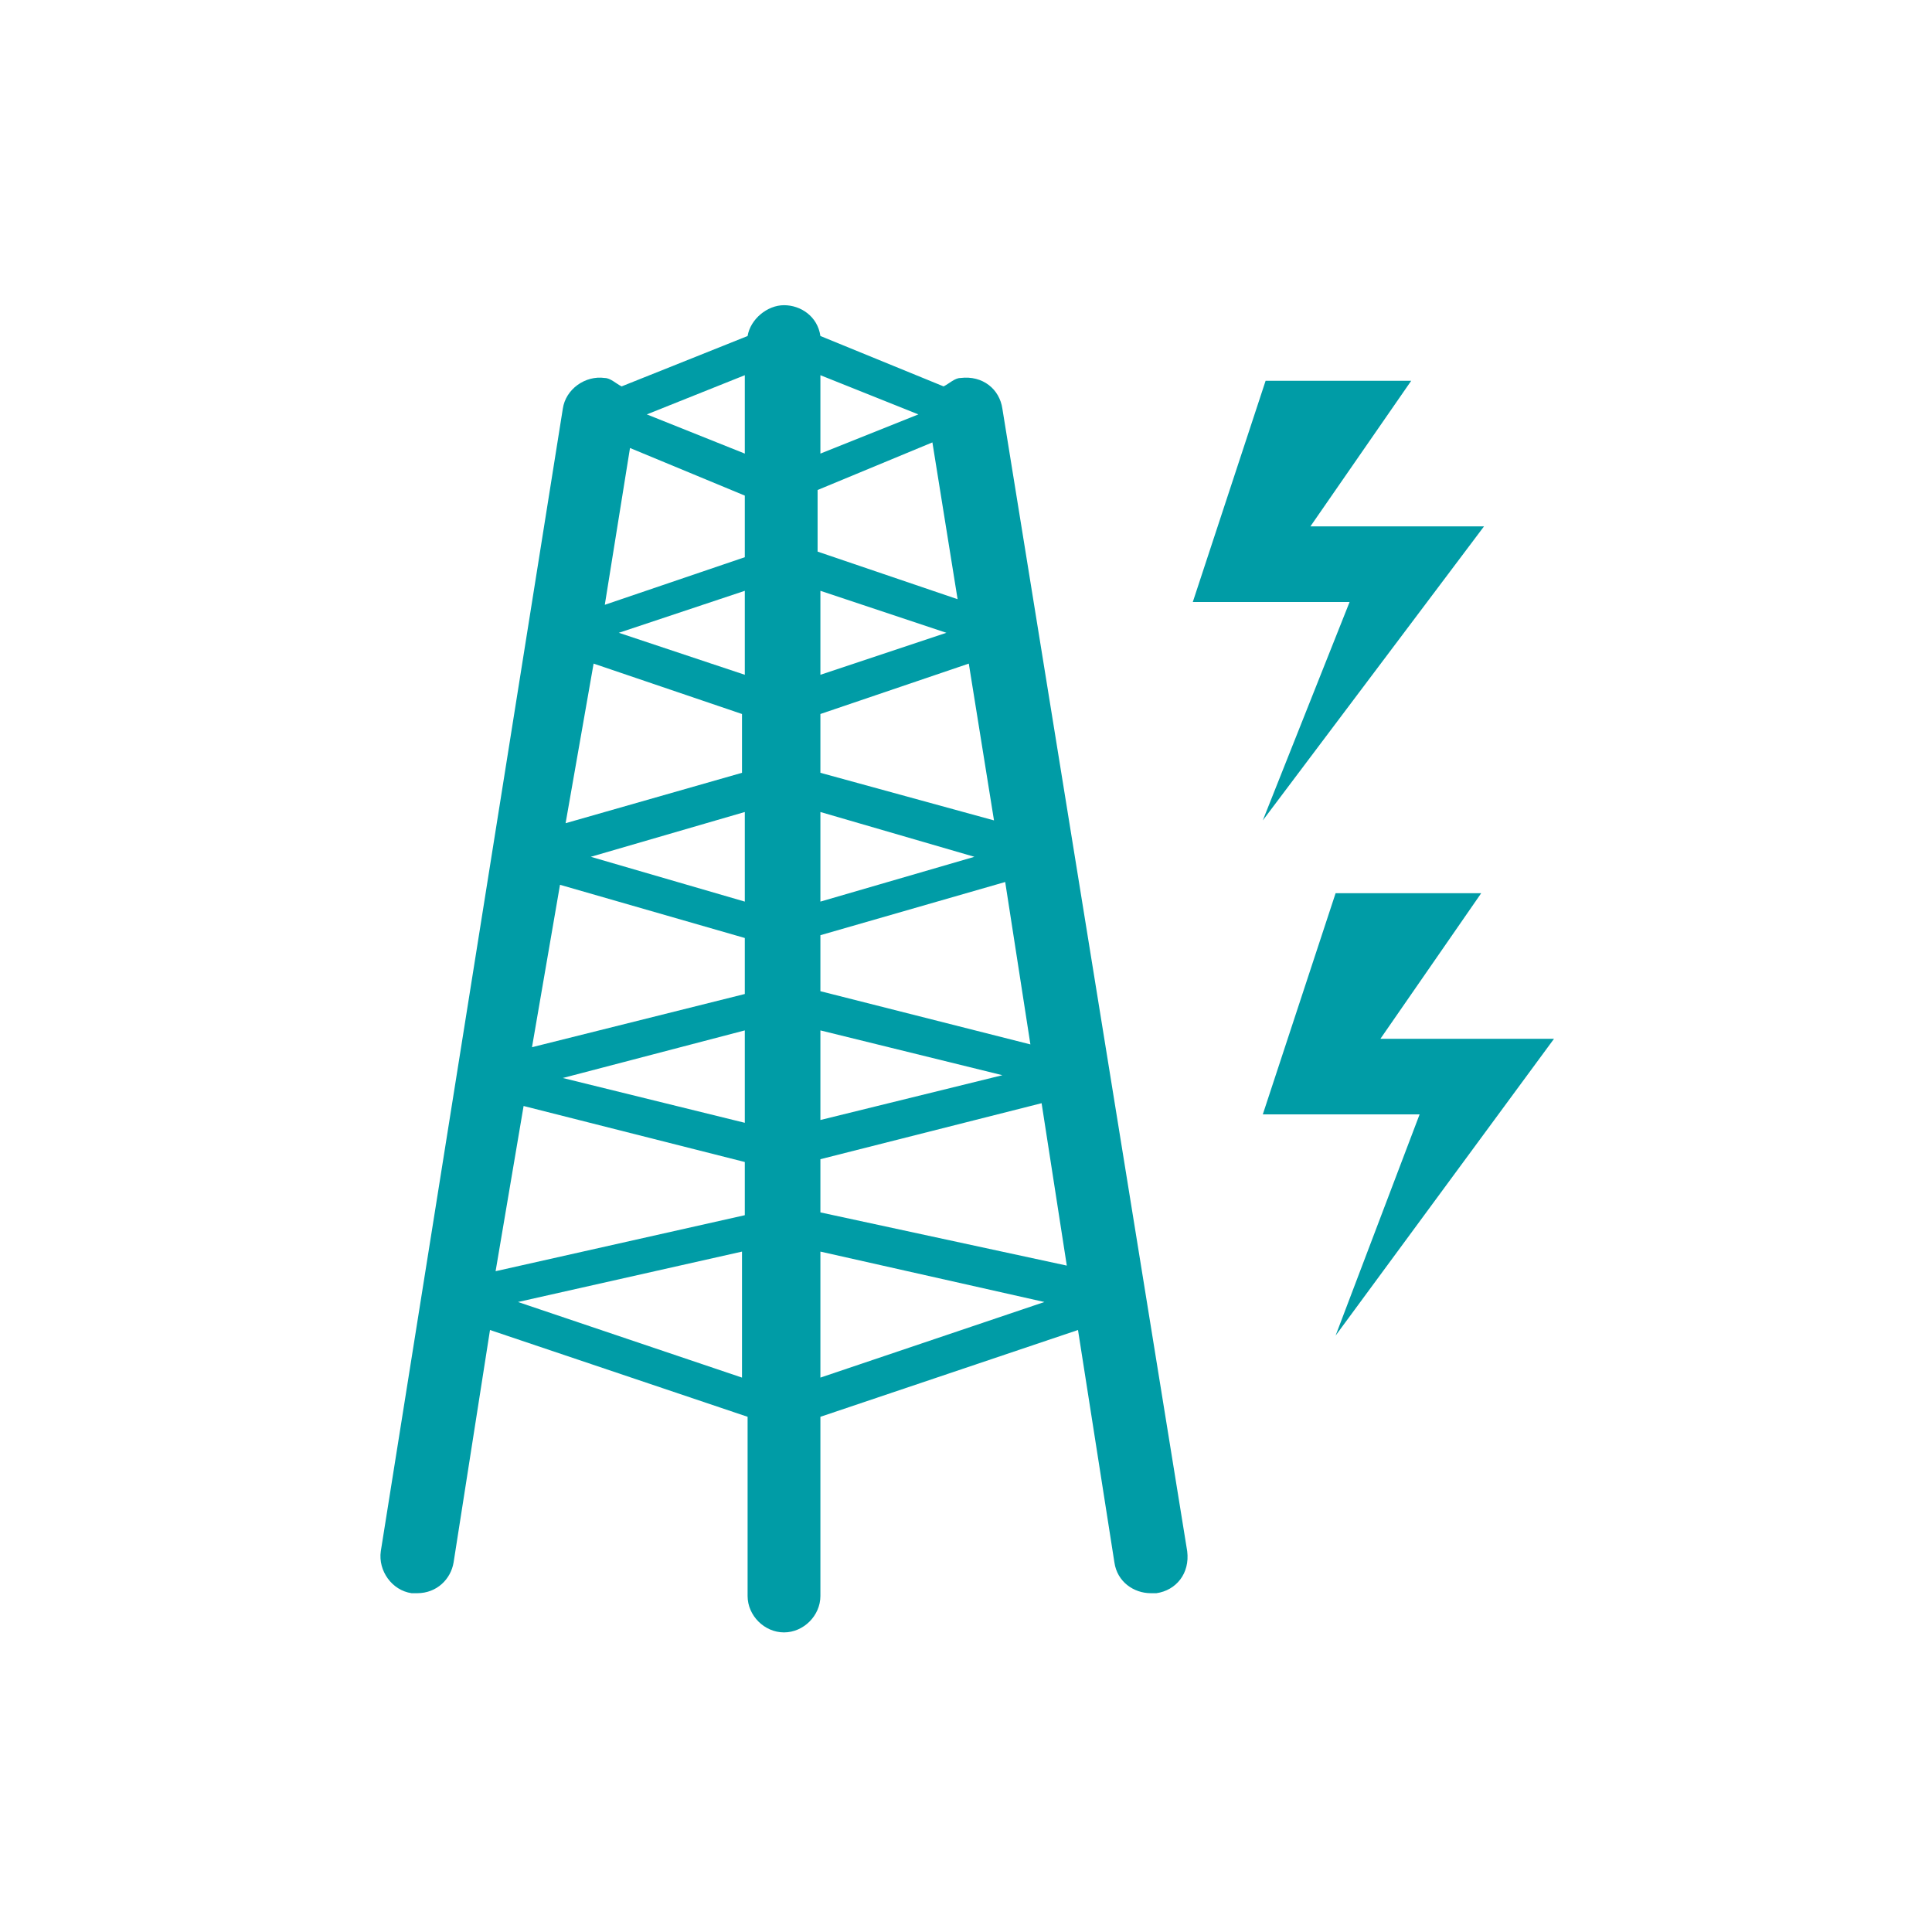
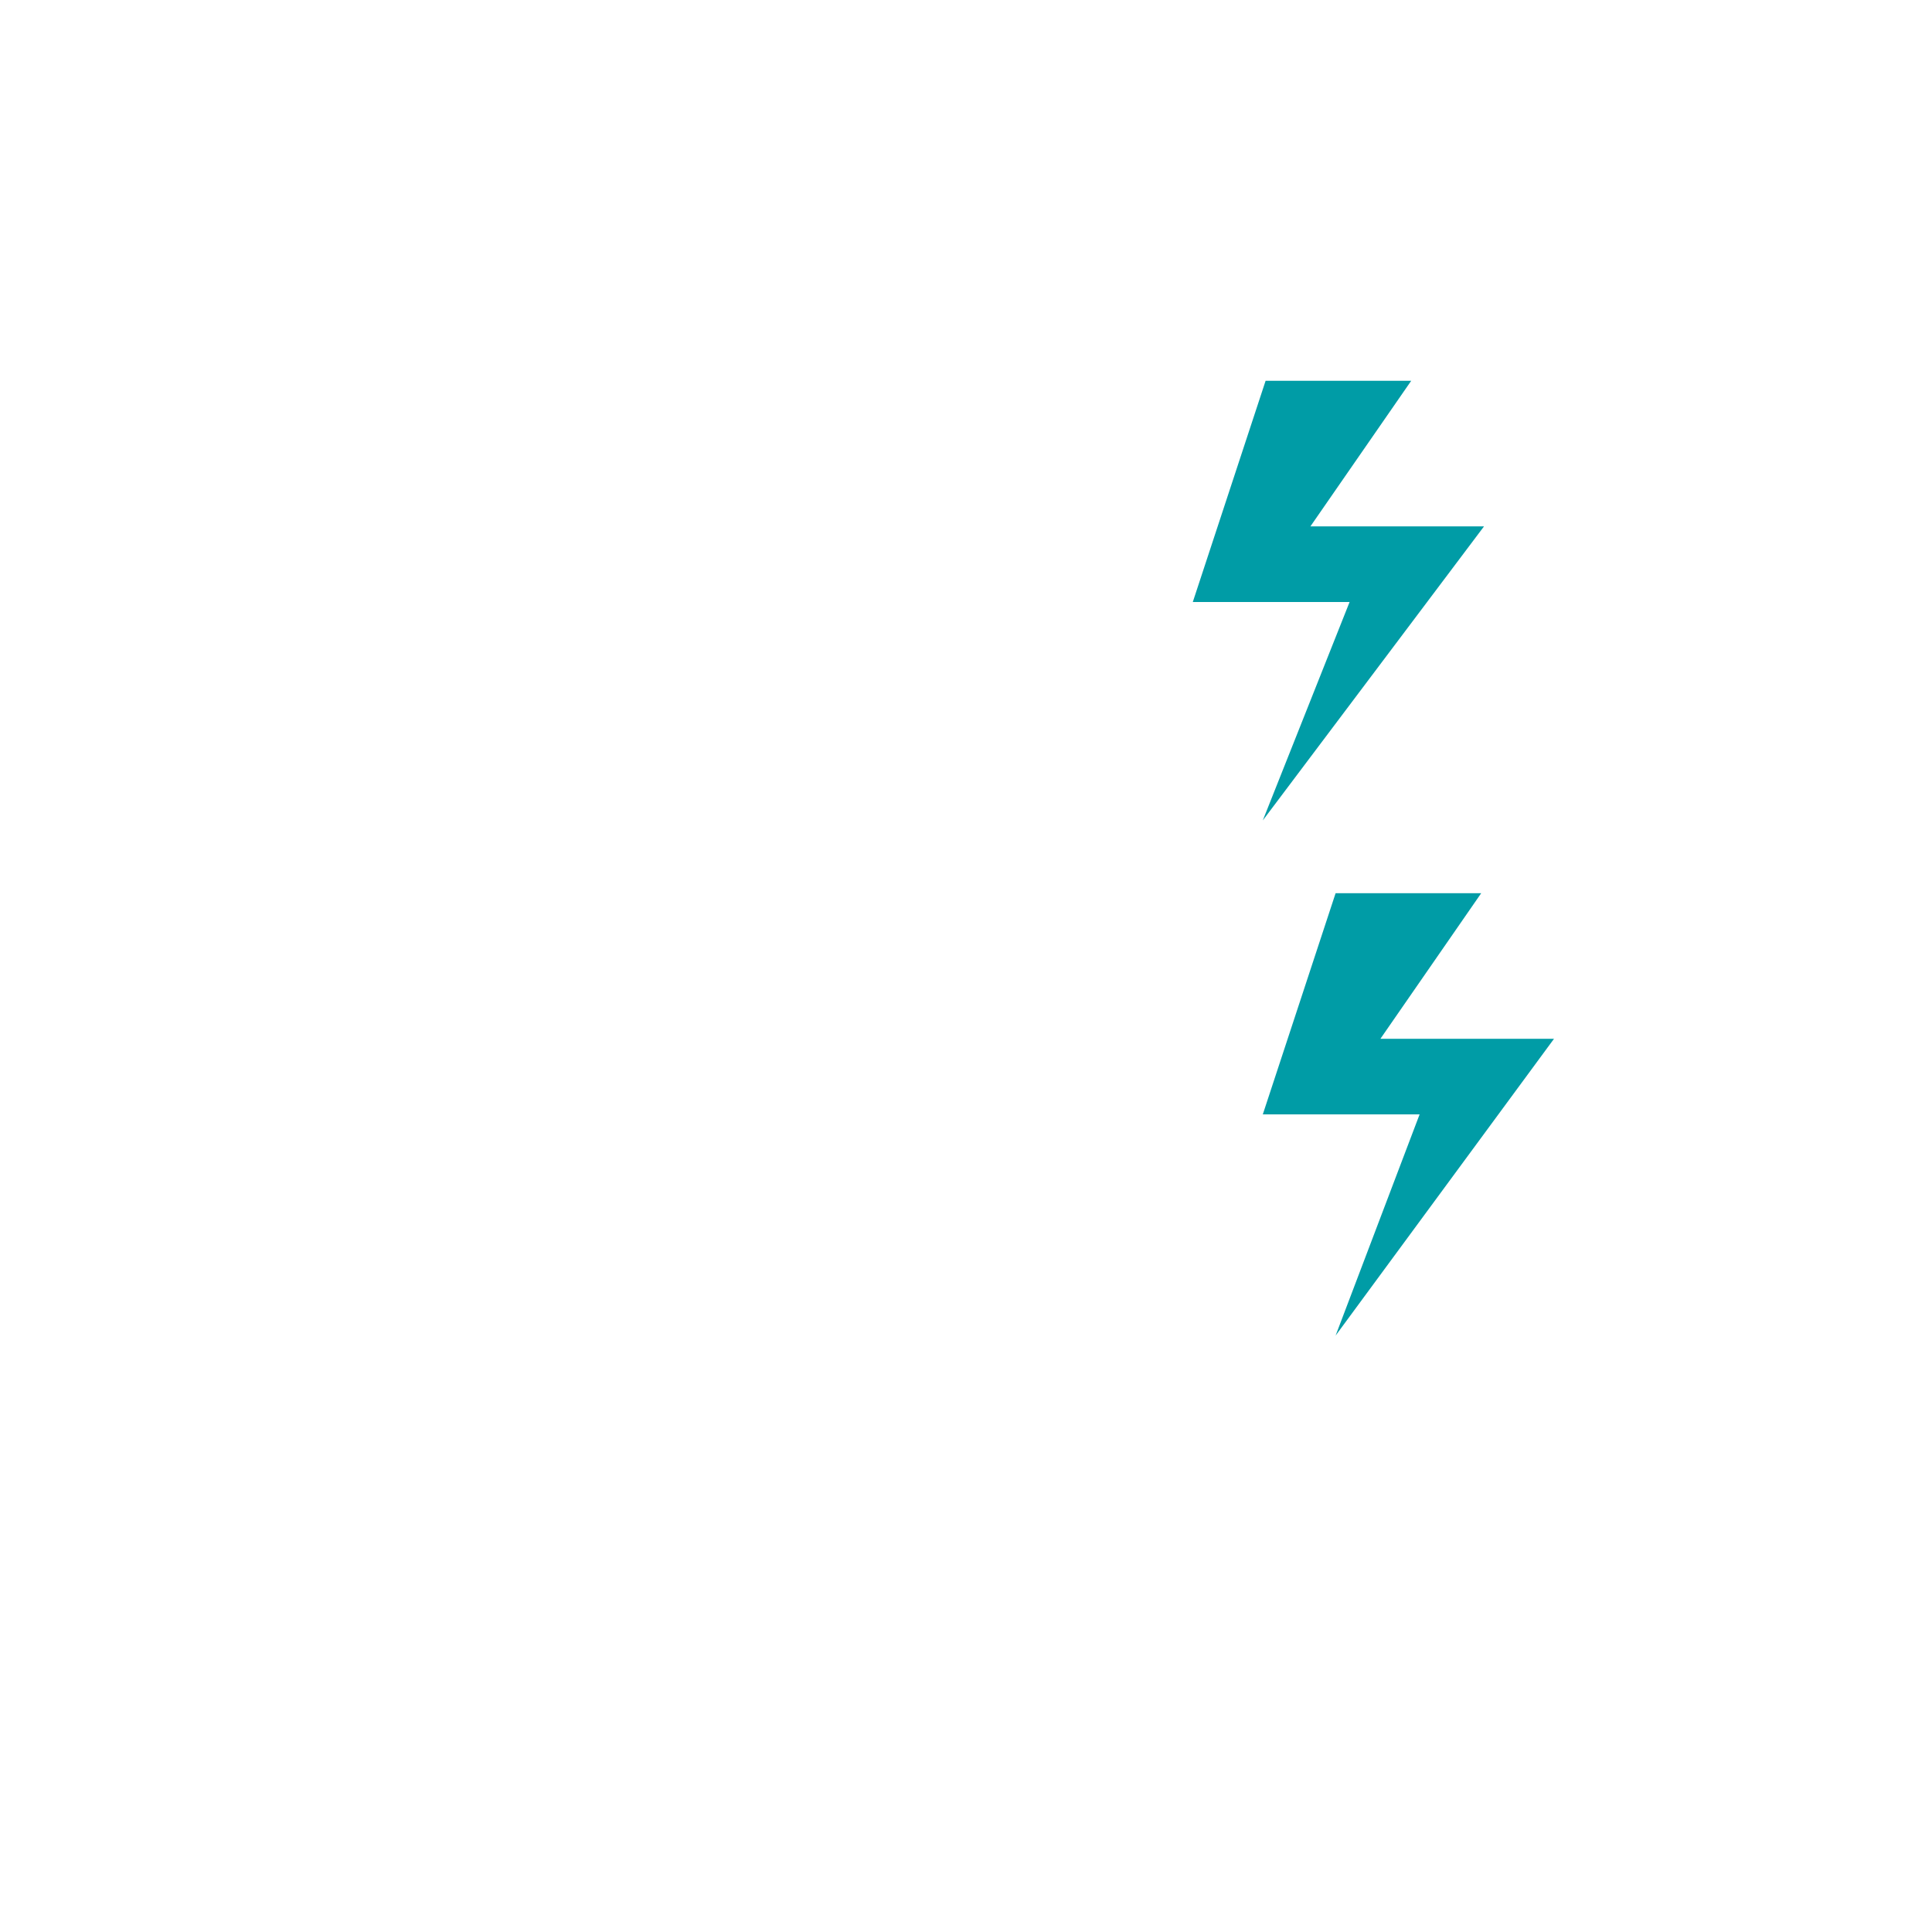
<svg xmlns="http://www.w3.org/2000/svg" version="1.1" id="圖層_1" x="0px" y="0px" viewBox="0 0 69 69" enable-background="new 0 0 69 69" xml:space="preserve">
  <g>
-     <path fill="#009CA6" d="M35.8,14.6c-0.1-0.7-0.7-1.2-1.5-1.1c-0.2,0-0.4,0.2-0.6,0.3L29.3,12c-0.1-0.7-0.7-1.1-1.3-1.1   s-1.2,0.5-1.3,1.1l-4.5,1.8c-0.2-0.1-0.4-0.3-0.6-0.3c-0.7-0.1-1.4,0.4-1.5,1.1l-6.5,40.8c-0.1,0.7,0.4,1.4,1.1,1.5   c0.1,0,0.2,0,0.2,0c0.7,0,1.2-0.5,1.3-1.1l1.3-8.3l9.2,3.1v6.4c0,0.7,0.6,1.3,1.3,1.3s1.3-0.6,1.3-1.3v-6.4l9.2-3.1l1.3,8.3   c0.1,0.7,0.7,1.1,1.3,1.1c0.1,0,0.1,0,0.2,0c0.7-0.1,1.2-0.7,1.1-1.5L35.8,14.6z M20,31.6l6.6,1.9v2l-7.6,1.9L20,31.6z M21.2,23.7   l5.3,1.8v2.1l-6.3,1.8L21.2,23.7z M22.5,16l4.1,1.7v2.2l-5,1.7L22.5,16z M29.3,21.1l4.5,1.5l-4.5,1.5   C29.3,24.1,29.3,21.1,29.3,21.1z M26.6,24.1l-4.5-1.5l4.5-1.5C26.6,21.1,26.6,24.1,26.6,24.1z M26.6,32.2l-5.5-1.6l5.5-1.6V32.2z    M29.3,29l5.5,1.6l-5.5,1.6V29z M29.3,27.6v-2.1l5.3-1.8l0.9,5.6L29.3,27.6z M34.2,21.4l-5-1.7v-2.2l4.1-1.7L34.2,21.4z M26.6,36.8   v3.3l-6.5-1.6L26.6,36.8z M29.3,36.8l6.5,1.6L29.3,40V36.8z M29.3,35.4v-2l6.6-1.9l0.9,5.8L29.3,35.4z M29.3,16.2v-2.8l3.5,1.4   L29.3,16.2z M26.6,13.4v2.8l-3.5-1.4L26.6,13.4z M18.7,39.5l7.9,2v1.9l-8.9,2L18.7,39.5z M18.5,46.5l8-1.8v4.5L18.5,46.5z    M29.3,49.2v-4.5l8,1.8L29.3,49.2z M29.3,43.3v-1.9l7.9-2l0.9,5.8L29.3,43.3z" />
    <path fill="#009CA6" d="M45.1,29.3l7.9-10.5h-6.2l3.6-5.2h-5.2l-2.6,7.9h5.6L45.1,29.3z M55.5,37.1h-6.2l3.6-5.2h-5.2l-2.6,7.9h5.6   l-3,7.9L55.5,37.1z" />
  </g>
</svg>